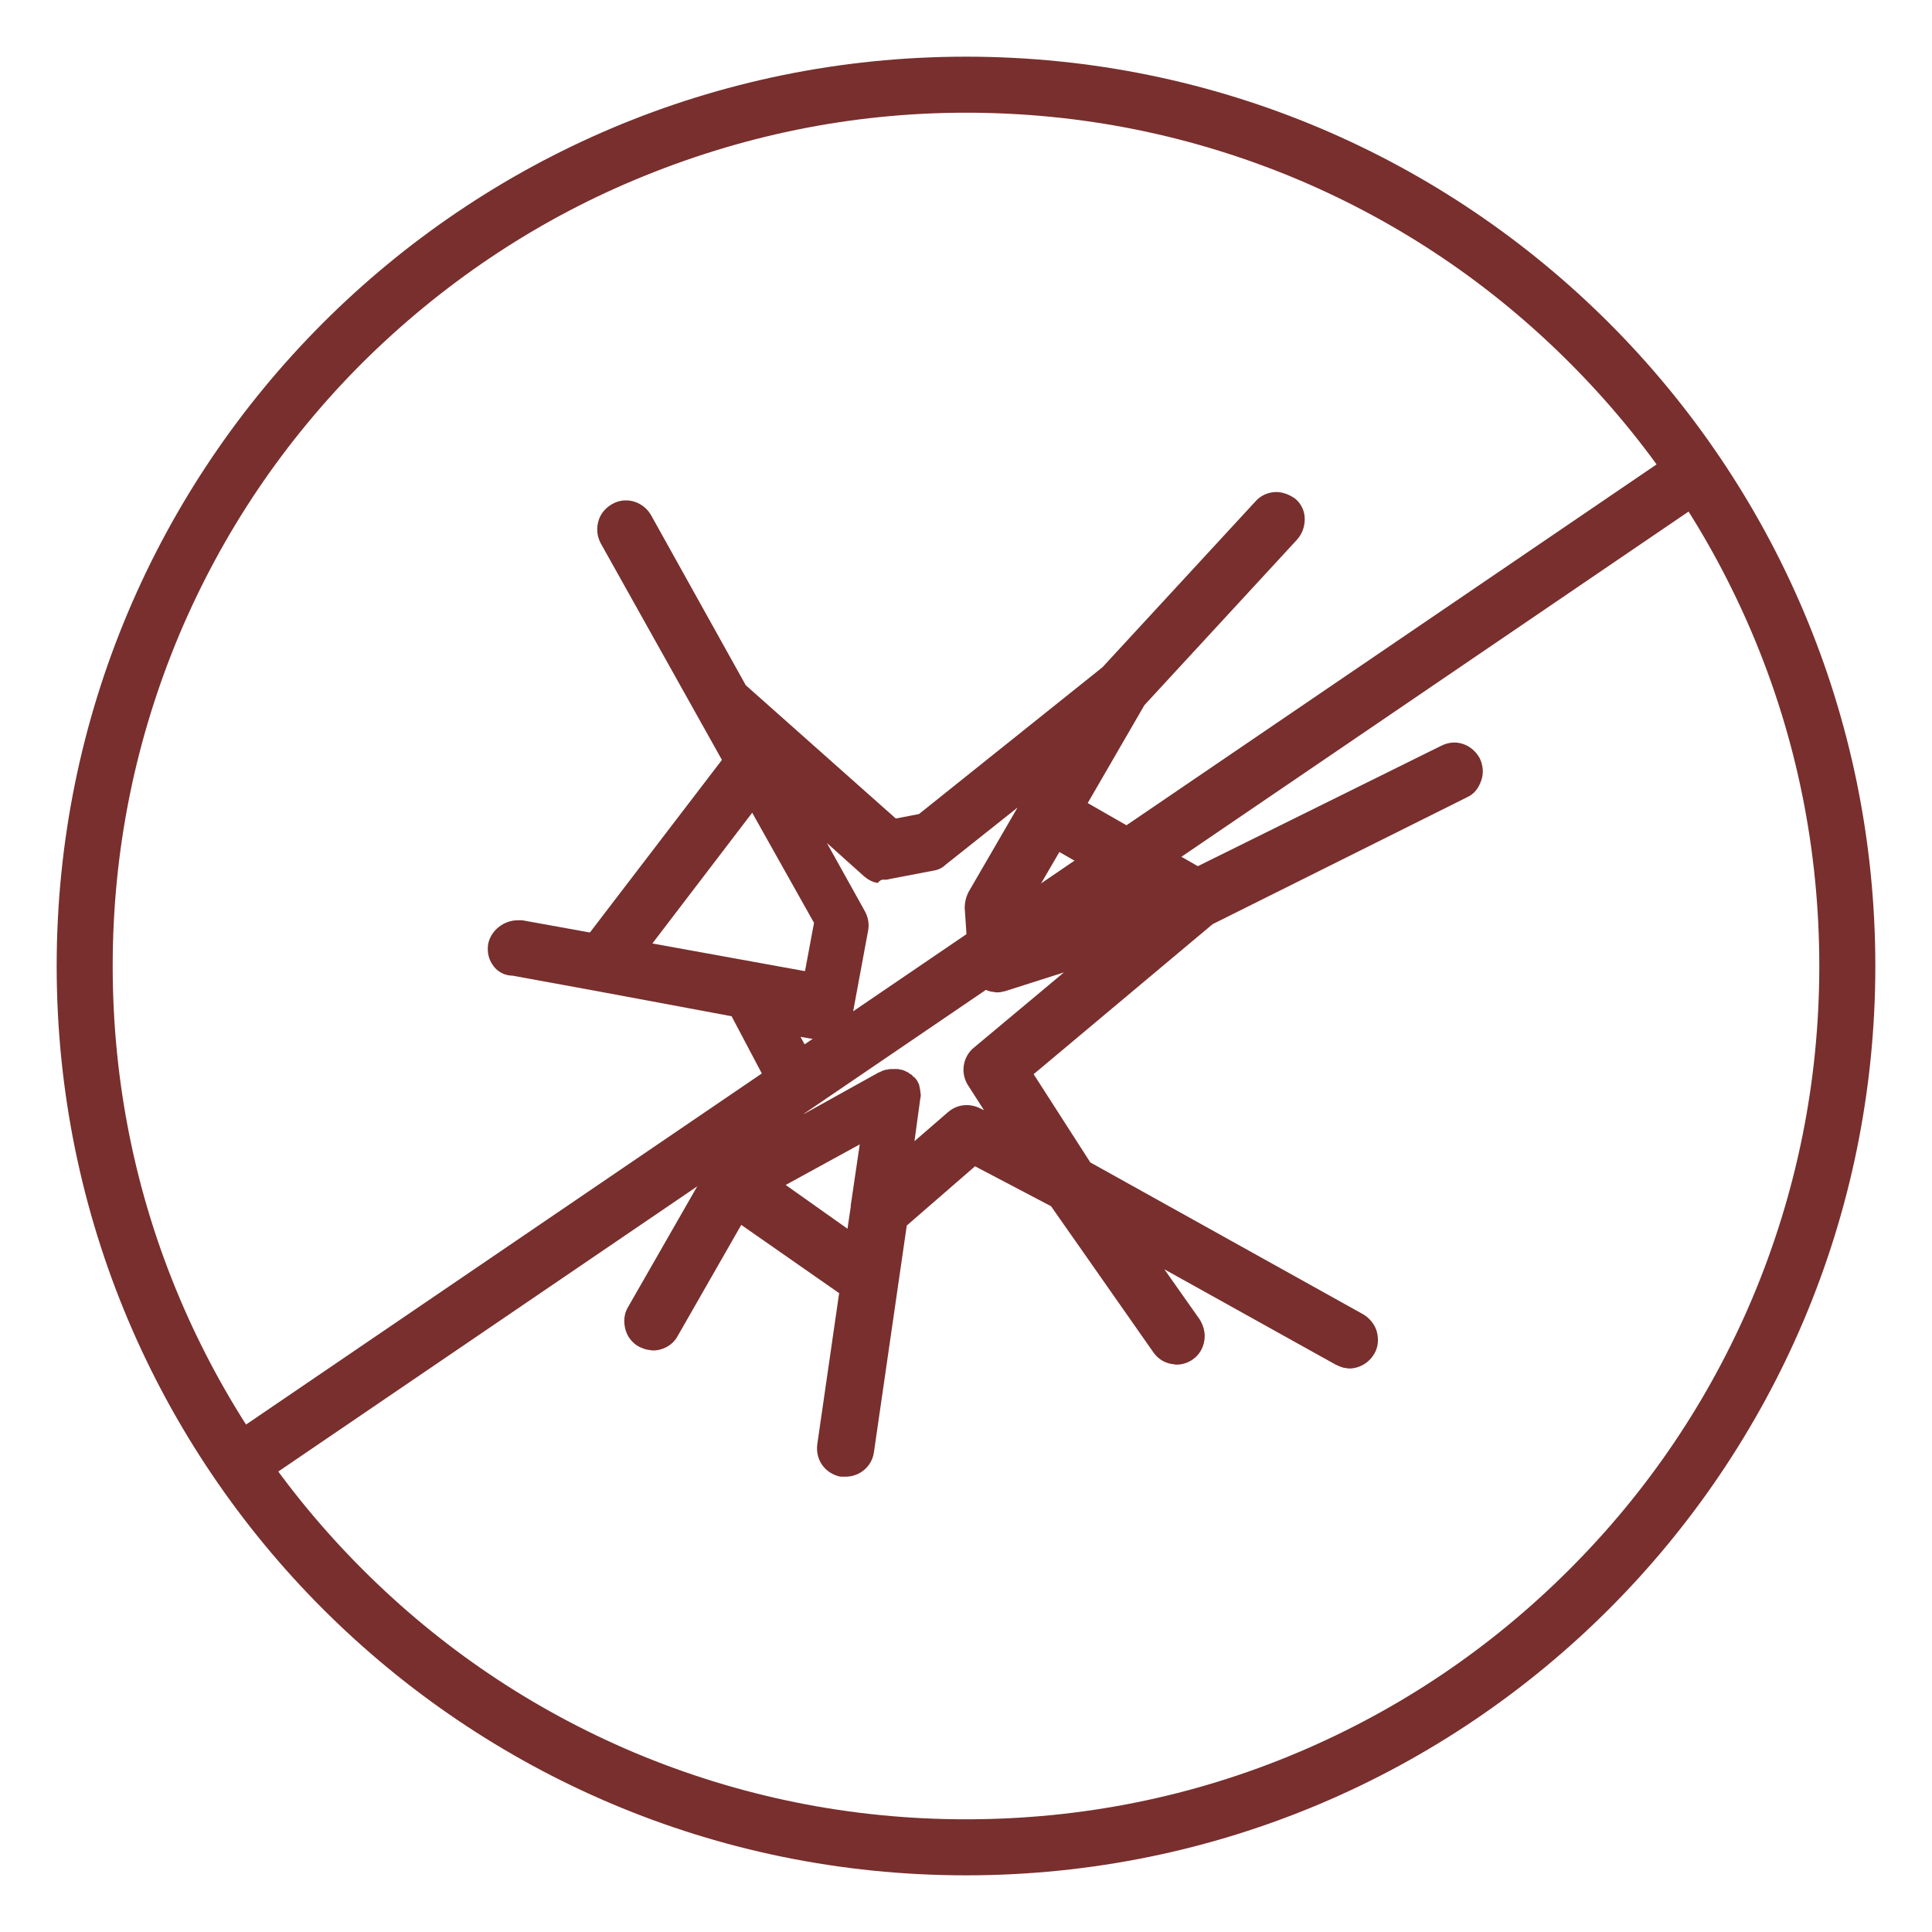
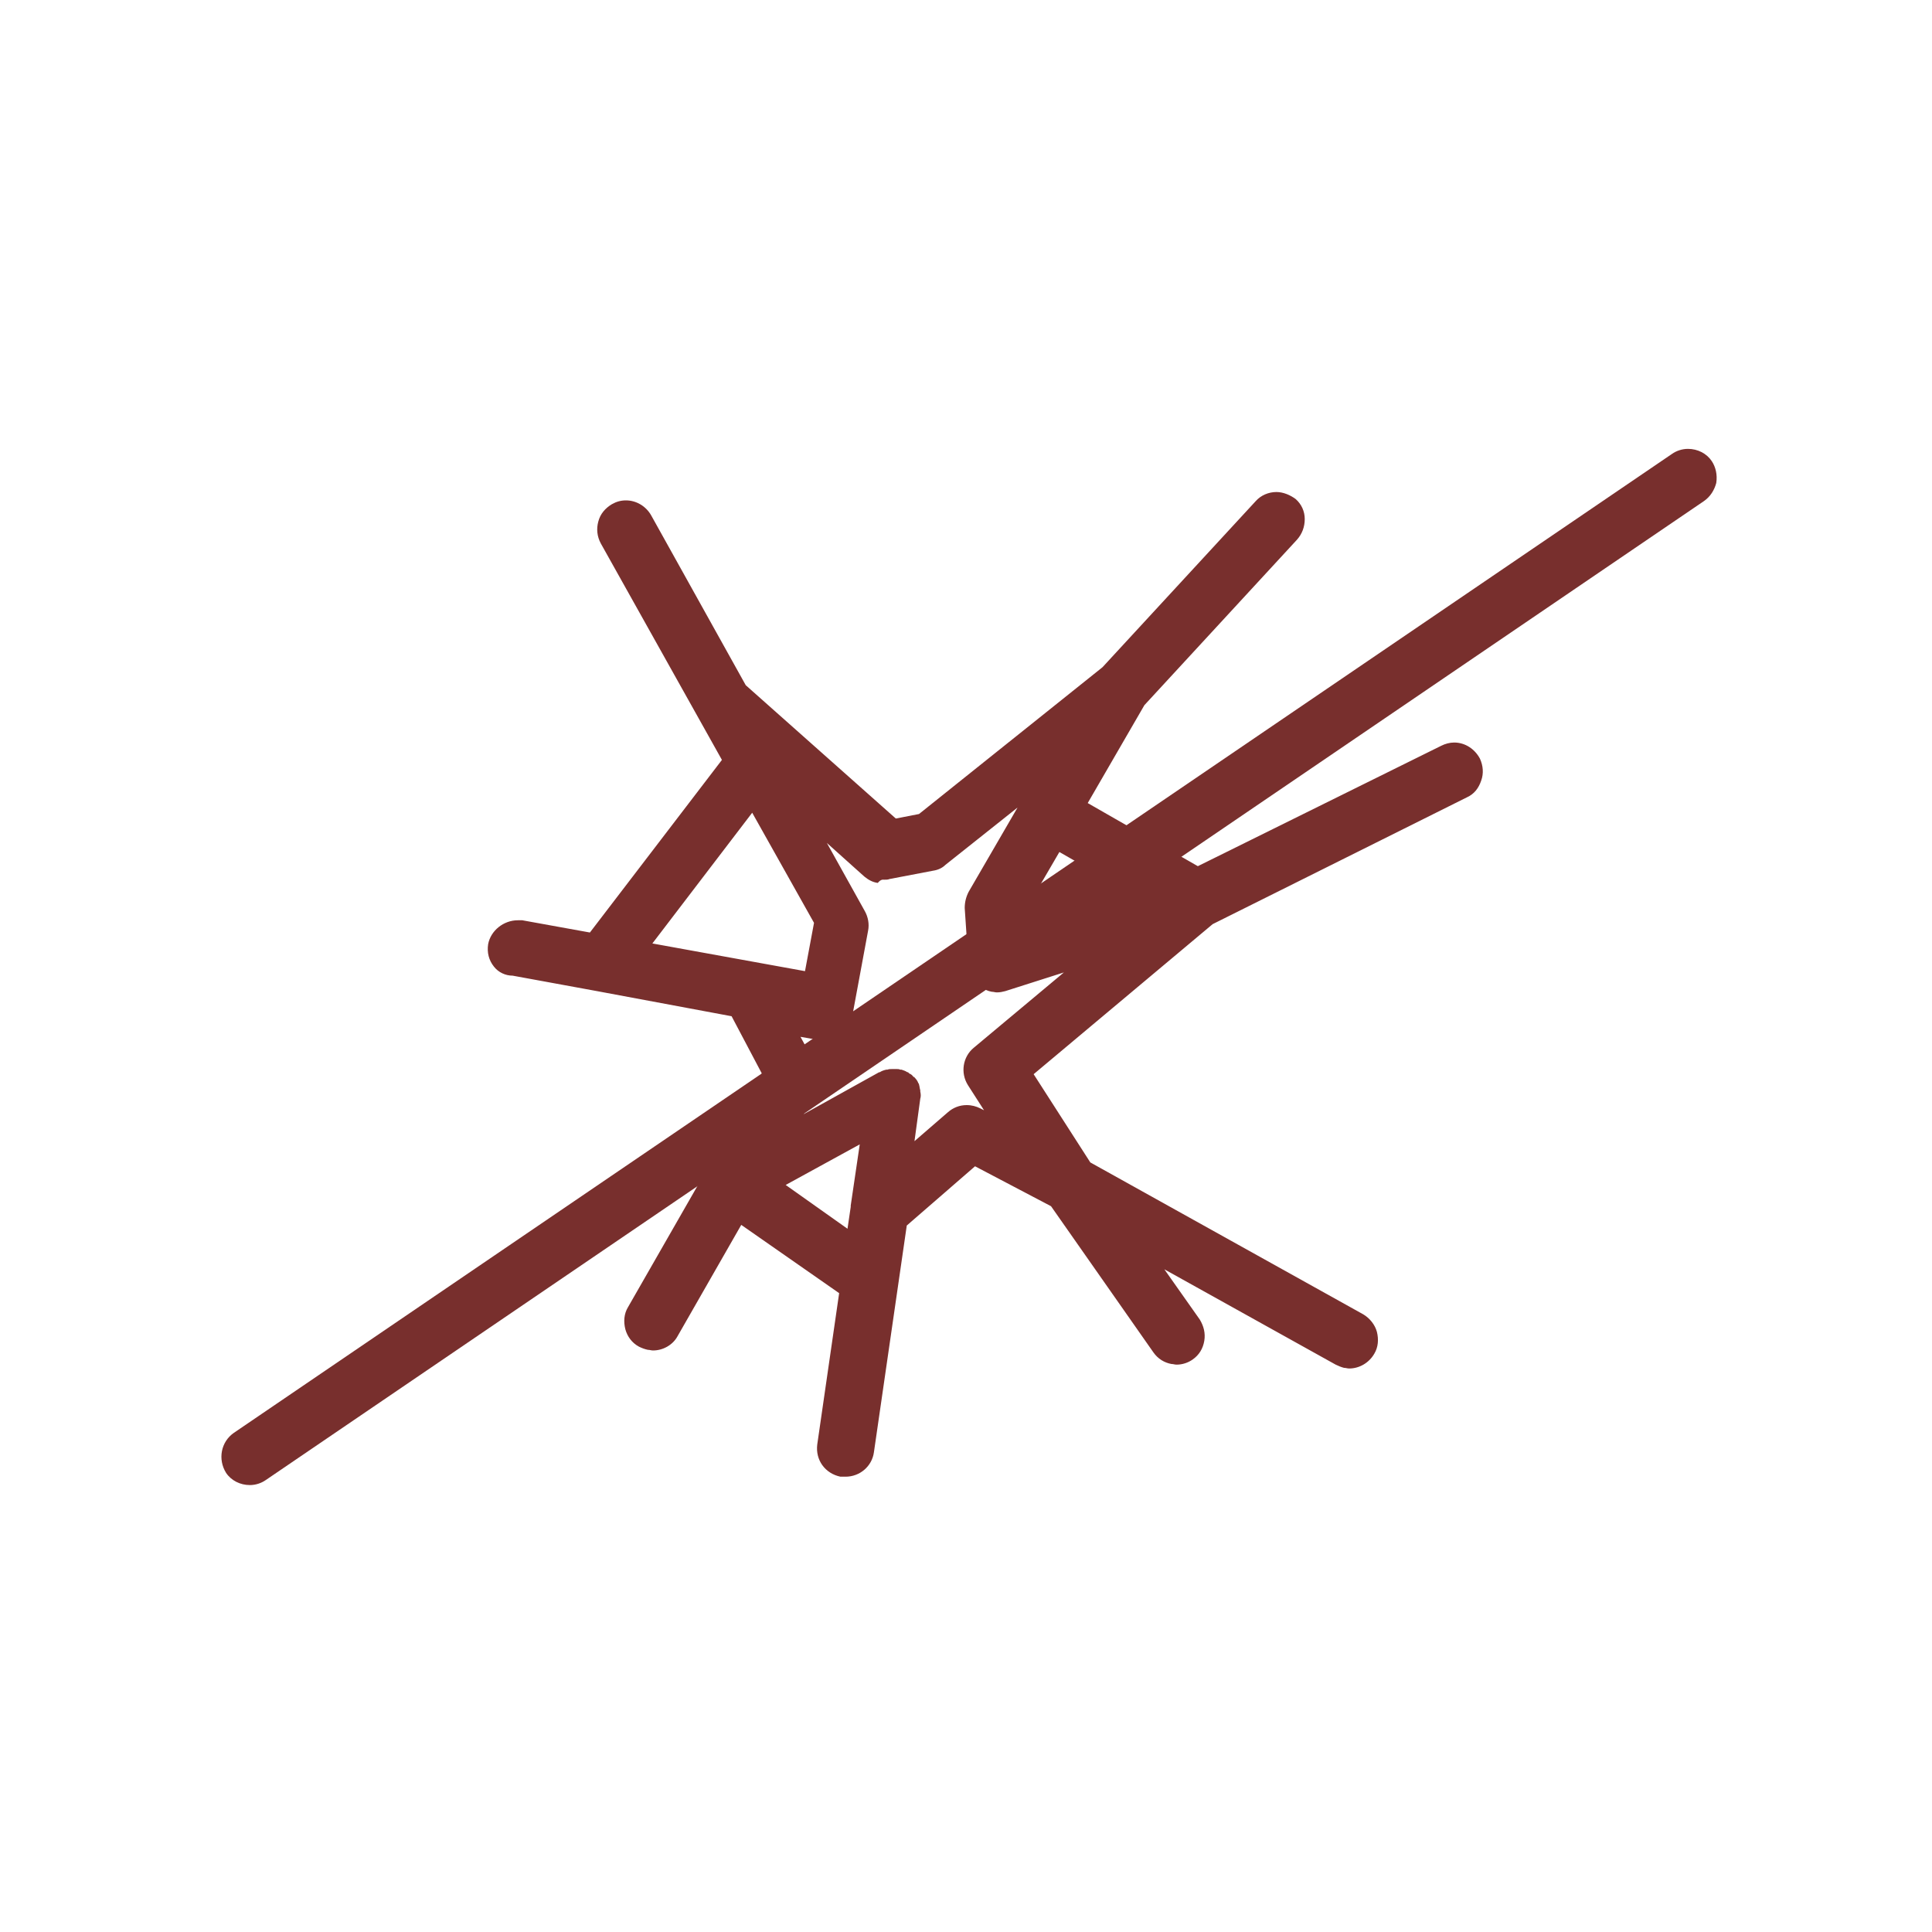
<svg xmlns="http://www.w3.org/2000/svg" id="Layer_1" x="0px" y="0px" viewBox="0 0 300 300" style="enable-background:new 0 0 300 300;" xml:space="preserve">
  <style type="text/css"> .st0{fill:#782F2D;} .st1{display:none;} .st2{display:inline;fill:#782F2D;} .st3{display:none;fill:#782F2D;} </style>
  <g>
-     <path class="st0" d="M150,17.5c17.9,0,35.2,3.5,51.6,10.4c15.8,6.7,29.9,16.2,42.1,28.4c12.2,12.2,21.7,26.3,28.4,42.1 c6.9,16.3,10.4,33.7,10.4,51.6s-3.5,35.2-10.4,51.6c-6.7,15.8-16.2,29.9-28.4,42.1c-12.2,12.2-26.3,21.7-42.1,28.4 c-16.3,6.9-33.7,10.4-51.6,10.4s-35.2-3.5-51.6-10.4c-15.8-6.7-29.9-16.2-42.1-28.4c-12.2-12.2-21.7-26.3-28.4-42.1 c-6.9-16.3-10.4-33.7-10.4-51.6s3.5-35.2,10.4-51.6c6.7-15.8,16.2-29.9,28.4-42.1C68.5,44.2,82.7,34.6,98.4,28 C114.8,21.1,132.1,17.5,150,17.5 M150,8.8C72,8.8,8.8,72,8.8,150S72,291.2,150,291.2S291.2,228,291.2,150S228,8.8,150,8.8L150,8.8z " />
    <path class="st0" d="M265.8,71.6c-0.8-1.2-2.2-1.9-3.7-1.9c-0.9,0-1.8,0.3-2.5,0.8l-223.3,152c-2,1.4-2.5,4.1-1.2,6.2 c0.8,1.2,2.2,1.9,3.7,1.9c0.9,0,1.8-0.3,2.5-0.8l223.3-152c1-0.7,1.6-1.7,1.9-2.8C266.7,73.7,266.4,72.5,265.8,71.6z" />
  </g>
  <g class="st1">
    <path class="st2" d="M210.2,120L210.2,120c0-0.1,0-0.1,0-0.2c0-0.1,0-0.1,0-0.2c0-0.1,0-0.1,0-0.2c0-0.1,0-0.1,0-0.2 c0-0.1,0-0.1-0.1-0.2c0,0,0-0.1-0.1-0.1c0-0.1-0.1-0.1-0.1-0.2c0-0.1,0-0.1-0.1-0.2c0-0.1-0.1-0.1-0.1-0.2l-0.1-0.2 c0-0.1-0.1-0.1-0.1-0.2c0,0-0.1-0.1-0.1-0.2c0,0-0.1-0.1-0.1-0.1l-24.7-27.9V79c0-2.2-1.8-4-4-4h-61.1c-2.2,0-4,1.8-4,4v10.8 l-24.6,27.9l-0.1,0.1c0,0-0.1,0.1-0.1,0.1c0,0-0.1,0.1-0.1,0.2c0,0-0.1,0.1-0.1,0.2c0,0-0.1,0.1-0.1,0.1c0,0.1-0.1,0.1-0.1,0.2 l-0.1,0.1c0,0.1-0.1,0.1-0.1,0.2c0,0,0,0.1-0.1,0.2c0,0.1,0,0.1-0.1,0.2c0,0.1,0,0.1,0,0.2c0,0.1,0,0.1,0,0.2c0,0.1,0,0.1,0,0.2 c0,0.1,0,0.1,0,0.2c0,0.1,0,0.3,0,0.4V221c0,2.2,1.8,4,4,4h112.3c2.2,0,4-1.8,4-4V120.3C210.2,120.2,210.2,120.1,210.2,120z M208.4,119.6L208.4,119.6L208.4,119.6L208.4,119.6z M150.9,206.3v10.6H97.9v-10.6H150.9z M150.9,143.1v55.1H97.9v-55.1H150.9z M150.9,124.4V135H97.9v-10.6H150.9z M162.5,139.1c0,2.2,1.8,4,4,4h35.6v55.1h-35.6c-2.2,0-4,1.8-4,4c0,2.2,1.8,4,4,4h35.6v10.6 H159v-92.6h43.1V135h-35.6C164.3,135,162.5,136.8,162.5,139.1z M163.9,116.3l16.6-18.9l16.6,18.9H163.9z M128.8,87.3h-5.3v-4.2 h53.1v4.2h-35.8c-2.2,0-4,1.8-4,4s1.8,4,4,4h30.9l-18.5,20.9h-50.4l18.5-20.9h7.5c2.2,0,4-1.8,4-4S131,87.3,128.8,87.3z M208,118.9 L208,118.9L208,118.9L208,118.9z" />
    <path class="st2" d="M124.4,193.8c10.1,0,18.4-8.2,18.4-18.4c0-4-1.3-7.8-3.6-11l-11.5-15.4c-0.8-1-2-1.6-3.2-1.6 c-1.3,0-2.5,0.6-3.2,1.6l-11.5,15.4c-2.4,3.2-3.6,7-3.6,11C106,185.6,114.3,193.8,124.4,193.8z M114.1,175.5c0-2.2,0.7-4.3,2-6.1 l8.3-11l8.2,11c1.3,1.8,2,3.9,2,6.1c0,5.7-4.6,10.3-10.3,10.3C118.7,185.7,114.1,181.1,114.1,175.5z" />
  </g>
  <g class="st1">
-     <ellipse transform="matrix(0.707 -0.707 0.707 0.707 -58.59 164.182)" class="st2" cx="168.9" cy="152.8" rx="4.6" ry="4.6" />
-     <ellipse transform="matrix(0.987 -0.16 0.16 0.987 -17.987 26.417)" class="st2" cx="154.9" cy="124.8" rx="4.6" ry="4.6" />
    <circle class="st2" cx="112.8" cy="216" r="4.6" />
    <path class="st2" d="M220.5,202.7l-44.9-79.8V81.4c4.2-1.8,7-6,7-10.7c0-6.4-5.2-11.6-11.6-11.6H129c-6.4,0-11.6,5.2-11.6,11.6 c0,4.6,2.8,8.8,7,10.7v41.4l-44.9,79.8c-4.5,8-4.4,17.6,0.2,25.5c4.6,8,12.9,12.7,22.1,12.7h96.4c9.2,0,17.5-4.7,22.1-12.7 C225,220.2,225.1,210.7,220.5,202.7z M171,73.2h-7c-2.5,0-4.6,2.1-4.6,4.6c0,2.5,2.1,4.6,4.6,4.6h2.4V124c0,0.8,0.2,1.6,0.6,2.3 l19.7,35c-1.2-0.1-2.3-0.1-3.5-0.1c-11.1,0-21.8,2.6-31.8,7.9c-8.8,4.5-18.1,6.8-27.6,6.8c-5.8,0-11.6-0.9-17.2-2.6l26.5-47 c0.4-0.7,0.6-1.5,0.6-2.3V82.4h2.4c2.5,0,4.6-2.1,4.6-4.6c0-2.5-2.1-4.6-4.6-4.6h-7c-1.3,0-2.4-1.1-2.4-2.4c0-1.3,1.1-2.4,2.4-2.4 H171c1.3,0,2.4,1.1,2.4,2.4C173.5,72.1,172.4,73.2,171,73.2z M87.5,207.2l14.4-25.6c7.1,2.4,14.4,3.6,21.7,3.6c1.1,0,2.3,0,3.4-0.1 c9.9-0.5,19.5-3.1,28.5-7.8c8.7-4.5,18-6.8,27.6-6.8c3,0,6,0.2,9,0.7l20.3,36.1c2.9,5.1,2.8,11.3-0.1,16.4c-3,5.1-8.3,8.1-14.2,8.1 h-96.4c-5.9,0-11.2-3-14.2-8.1C84.6,218.4,84.6,212.3,87.5,207.2z" />
    <path class="st2" d="M140.8,143.2c-6.4,0-11.6,5.2-11.6,11.6s5.2,11.6,11.6,11.6s11.6-5.2,11.6-11.6S147.2,143.2,140.8,143.2z M143.2,154.8c0,1.3-1.1,2.4-2.4,2.4c-1.3,0-2.4-1.1-2.4-2.4c0-1.3,1.1-2.4,2.4-2.4C142.2,152.4,143.2,153.5,143.2,154.8z" />
    <path class="st2" d="M126.8,220.6h70.1c2.5,0,4.6-2.1,4.6-4.6s-2.1-4.6-4.6-4.6h-70.1c-2.5,0-4.6,2.1-4.6,4.6 S124.3,220.6,126.8,220.6z" />
  </g>
  <path class="st3" d="M202.3,118.4l-7.9,2.7l-16.3-43.7l-51.5-6l-32.2,43.1l5.5,14.6l-35.1,23v52.2l52,24.1l36-29.3l28.6,23.5 l46.7-21.5l13.2-49.3L202.3,118.4z M192.4,170.2l-30.9-29.1l39-13.3l28.7,24.6L192.4,170.2z M186.2,212.1l9.1-34.1l34.9-16.8 l-9.1,34L186.2,212.1z M186.9,176.5l-8.8,32.8l-21.7-17.8v-43.7L186.9,176.5z M144.8,148.8L113.9,175l-37.5-20.5l34.2-22.4 L144.8,148.8z M106.6,124.8l-1.4-3.7l42.5,6.8l3.1,8.2l-1.5,5.7L110,122.5L106.6,124.8z M168.4,84.7l-19.8,34.9l-42.5-6.8l24.3-32.5 L168.4,84.7z M174.4,91.3l12.2,32.5l-27.7,9.4l-3.3-8.8L174.4,91.3z M110.2,182.4v33.9l-37.6-17.5v-37L110.2,182.4z M148.1,157v35.2 l-29.4,24.9v-35.2L148.1,157z" />
  <title>Watch icons</title>
  <g class="st1">
    <path class="st2" d="M117,139.5c0.3,0,0.7,0,1,0c0.3,0,0.7,0,1,0h0.2c2.2,0,4.2-0.3,5.9-0.9c5.8-2,10.2-6.4,12.1-12.1 c1.9-5.7,1-11.8-2.3-16.7c-0.7-1-7.5-12.9-12.1-21c-0.8-1.3-2.2-2.2-3.7-2.2c-1.5,0-2.9,0.8-3.7,2.2c-5.4,9.5-11.6,20.2-12.2,21.3 c-2.5,3.7-3.7,8.3-3.2,12.7C101.2,131.6,108.1,138.5,117,139.5z M110.1,114.8c0.8-1.1,4.5-7.6,9-15.3c3.5,6,8,14.1,8.6,15.1 c1,1.4,1.6,3.1,1.8,4.8c0.7,5.8-3.5,11-9.3,11.7c-5.8,0.6-11-3.5-11.7-9.3C108.2,119.3,108.8,116.8,110.1,114.8z" />
-     <path class="st2" d="M161.9,104.1c0.3,0,0.7,0,1,0c0.3,0,0.7,0,1,0c0,0,0.1,0,0.1,0c4.7,0,9.2-1.7,12.7-4.9c7.1-6.3,8.4-17,3-24.9 c-0.8-1.1-9.1-15.4-12.2-20.8c-0.8-1.3-2.2-2.2-3.7-2.2c-1.5,0-2.9,0.8-3.7,2.2c-5.4,9.5-11.6,20.2-12.2,21.3 c-2.4,3.7-3.5,8.2-3,12.6C146,96.2,153,103.1,161.9,104.1z M154.9,79.8c0.8-1.1,4.5-7.6,9-15.3c2.9,5.1,7.9,13.9,8.5,15l0.1,0.1 c1,1.4,1.6,3.1,1.8,4.8c0.3,2.8-0.5,5.6-2.2,7.8c-1.8,2.2-4.3,3.6-7.1,3.9c-5.8,0.7-11-3.5-11.7-9.3 C153,84.3,153.6,81.8,154.9,79.8z" />
+     <path class="st2" d="M161.9,104.1c0.3,0,0.7,0,1,0c0.3,0,0.7,0,1,0c0,0,0.1,0,0.1,0c4.7,0,9.2-1.7,12.7-4.9c-0.8-1.1-9.1-15.4-12.2-20.8c-0.8-1.3-2.2-2.2-3.7-2.2c-1.5,0-2.9,0.8-3.7,2.2c-5.4,9.5-11.6,20.2-12.2,21.3 c-2.4,3.7-3.5,8.2-3,12.6C146,96.2,153,103.1,161.9,104.1z M154.9,79.8c0.8-1.1,4.5-7.6,9-15.3c2.9,5.1,7.9,13.9,8.5,15l0.1,0.1 c1,1.4,1.6,3.1,1.8,4.8c0.3,2.8-0.5,5.6-2.2,7.8c-1.8,2.2-4.3,3.6-7.1,3.9c-5.8,0.7-11-3.5-11.7-9.3 C153,84.3,153.6,81.8,154.9,79.8z" />
    <path class="st2" d="M170.4,128.3l-1.9-3.4c-0.8-1.3-2.2-2.2-3.7-2.2c-1.5,0-2.9,0.8-3.7,2.2c-5.4,9.5-11.6,20.2-12.2,21.3 c-2.1,3.2-3.2,6.8-3.1,10.6c0,5.1,2,9.8,5.7,13.4c3.6,3.5,8.3,5.5,13.4,5.5c0,0,0.1,0,0.1,0c4.7,0,9.2-1.7,12.7-4.9 c7.1-6.3,8.4-17,3-24.9C179.9,145,174.4,135.4,170.4,128.3z M173,163.3c-1.8,2.2-4.3,3.6-7.1,3.9c-2.8,0.3-5.6-0.5-7.8-2.2 c-2.2-1.8-3.6-4.3-3.9-7.1c-0.3-2.4,0.3-4.9,1.6-6.9c0.8-1.1,4.5-7.5,8.9-15.3c3.5,6.1,8,14,8.6,15.1c1,1.4,1.6,3.1,1.8,4.8 C175.5,158.3,174.7,161.1,173,163.3z" />
    <path class="st2" d="M226.1,184.6c-1.8-2-4.2-3.2-6.9-3.4c-4.9-0.3-9.4,3.2-10.3,8c-0.1,0.5-1.3,4.8-2.4,8.9 c-0.1,0.4-0.2,0.9-0.2,1.3c0.1,2.3,2,4.1,4.2,4.1c0.1,0,0.1,0,0.2,0h0c0.3,0,0.7-0.1,1-0.2l9-2.5c4.3-0.9,7.5-4.7,7.8-9.1 C228.7,189.2,227.9,186.6,226.1,184.6z M220,192.1c-0.2,0.3-0.5,0.5-0.9,0.5l-2.3,0.6c0.4-1.3,0.5-2,0.6-2.4 c0.2-0.6,0.7-1.1,1.4-1.1c0,0,0,0,0,0l0.2,0c0.3,0,0.5,0.1,0.7,0.3c0.3,0.2,0.5,0.6,0.5,1C220.3,191.4,220.2,191.8,220,192.1z" />
    <path class="st2" d="M82.4,182.5c0.7,0.2,6.3,2.1,11.2,3.8c0.4,0.1,0.9,0.2,1.4,0.2l0-1l0,1c0,0,0.1,0,0.1,0c0.3,0,0.6,0,0.9-0.1 c1.1-0.2,2.1-0.9,2.7-1.8s0.8-2.1,0.6-3.2c-0.4-2-0.9-4.1-1.3-5.9c-0.6-2.6-1.1-5.2-1.2-5.7l0-0.2c-0.8-5.1-4.9-9.1-10.1-9.7 c-3.1-0.4-6.1,0.5-8.5,2.4c-2.4,1.9-4,4.7-4.3,7.7C73.3,175.7,76.9,181.1,82.4,182.5z M83.5,168.7c0.5-0.4,1.1-0.5,1.7-0.5 c0,0,0,0,0,0h0c0.8,0,1.6,0.3,2.2,0.9c0.5,0.5,0.9,1.1,1,1.9c0.1,0.4,0.5,2.4,1,4.8c-0.6-0.2-1.1-0.4-1.6-0.6c-2.1-0.7-2.9-1-3.4-1 c-0.6-0.2-1.1-0.5-1.5-0.9c-0.1-0.1-0.1-0.2-0.2-0.3C81.8,171.6,82.2,169.6,83.5,168.7z" />
    <path class="st2" d="M203.7,239.5H94.8l-3.8-7.7c-0.9-1.9-3-2.8-5.1-2.3c-2,0.5-3.2,2.2-3.1,4.2c0,0.6,0.2,1.2,0.5,1.8l5.2,10.5 c0.7,1.5,2.2,2.4,3.8,2.4h111.3c1.9,0,3.7-1.2,4.2-3v0c0.5-1.5,0.2-3-0.7-4.3C206.2,240.1,205,239.5,203.7,239.5z" />
    <path class="st2" d="M216.8,215.5c-2-0.7-4.1-0.6-5.9,0.2c-1.3,0.6-2.8,0.9-4.3,0.9c-5.7,0-10.3-4.7-10.2-10.3v-12 c0-2.7-1.2-5.3-3.2-7c-3.9-3.4-9.8-3-13.2,0.9l-2.6,3c-1.3,1.6-1.2,4,0.4,5.5c0.8,0.7,1.8,1.1,2.9,1.1c1.1,0,2.1-0.5,2.8-1.3l2.6-3 c0.4-0.4,1-0.6,1.5-0.4c0.5,0.2,0.8,0.8,0.8,1.4v12.1c0,2.7,0.6,5.4,1.7,7.8c3.9,8.5,13.5,12.6,22.2,10l-5,7.1 c-0.5,0.7-0.8,1.6-0.8,2.4c0,1.1,0.4,2.2,1.2,3c0.8,0.8,1.9,1.2,3,1.3h0c1.4,0,2.7-0.7,3.5-1.8l6.3-9c1.6-2.3,1.9-5.2,0.7-7.8 C220.3,217.7,218.7,216.2,216.8,215.5z" />
    <path class="st2" d="M85.2,221.4l-3.3-6.1c-0.1-0.3-0.1-0.6,0-0.8c0.2-0.3,0.7-0.4,1.1-0.2l9,6c2.1,1.4,4.5,2.4,7,2.8 c10.2,1.9,20-4.9,21.9-15.1l4.3-23.5c0.1-0.8,0.6-1.5,1.3-1.8c1.1-0.5,2.5,0,3,1.2l10.8,21.6c1.1,2.2,2.6,4.1,4.4,5.7 c7.8,6.8,19.7,6,26.5-1.8l4.6-5.3c0.1-0.1,0.1-0.1,0.2-0.2c1.5-1.8,1.2-4.5-0.6-6c-0.9-0.7-2-1.1-3.1-0.9c-1.1,0.1-2.1,0.7-2.8,1.5 l-4.6,5.3c-0.9,1-2,1.9-3.3,2.5c-2.5,1.2-5.2,1.4-7.8,0.5c-2.6-0.9-4.7-2.8-5.9-5.2l-10.8-21.6c-1.5-3.2-4.5-5.4-8-6 c-5.8-0.9-11.4,3-12.3,8.9l-4.3,23.4c-0.3,1.4-0.8,2.7-1.5,3.8c-1.5,2.3-3.8,3.9-6.5,4.4c-2.7,0.5-5.4,0-7.7-1.5l-9-6 c-3-2.1-6.9-2.3-10.1-0.4c-4.4,2.6-5.9,8.3-3.3,12.6l3.3,6c0.7,1.4,2.2,2.2,3.7,2.3h0c0,0,0,0,0,0c0.7,0,1.4-0.2,2-0.5 C85.4,226,86.3,223.5,85.2,221.4z" />
  </g>
  <g class="st1">
    <path class="st2" d="M183.4,201.8L183.4,201.8c-1.8-1.5-3.9-2.4-6.2-2.5c0.8-1,1.9-2.2,3.3-3.1c0.6-0.4,1-0.9,1.1-1.6 c0.1-0.7,0-1.3-0.3-1.9c-0.5-0.7-1.3-1.2-2.1-1.2c-0.1,0-0.3,0-0.4,0c-0.1-0.7-0.2-1.4-0.5-2c-1.6-4.1-6.7-5.4-7.2-5.6 c-0.2,0-0.4-0.1-0.6-0.1c-0.8,0-1.6,0.4-2.1,1.2c-0.3,0.5-3.1,5-1.5,9c0.1,0.1,0.1,0.3,0.2,0.4c-0.4-0.1-0.8-0.2-1.3-0.2 c-0.5-0.1-0.9-0.1-1.4-0.1c-2.9,0-5.6,1.1-7.8,3.3c-2.5,2.4-4.1,6-4.6,10.3c-0.5,4.3,0.1,8.5,1.8,11.8c1.9,3.7,4.8,5.9,8.1,6.3 c0.2,0,0.4,0,0.6,0c0.1,0.1,0.3,0.3,0.4,0.4c1.7,1.4,3.9,2.2,6.3,2.2c4.7,0,10-2.8,13.8-7.3c2.8-3.3,4.3-6.9,4.4-10.4 C187.5,207.1,186.1,204,183.4,201.8z M179.2,217.8c-2.1,2.5-4.7,4.3-7.2,5.1c-0.9,0.3-1.8,0.4-2.6,0.4c-1.2,0-2.3-0.3-3.1-1 c-0.2-0.2-0.4-0.4-0.6-0.6c-0.5-0.6-1.2-1-2-1l-0.2,0c-0.1,0-0.3,0-0.4,0c-0.2,0-0.3,0-0.5,0c-1.7-0.2-3.2-1.5-4.3-3.6 c-1.2-2.5-1.7-5.6-1.3-9c0.4-3.2,1.5-5.7,3.1-7.3c1.2-1.2,2.7-1.8,4.3-1.8c0.2,0,0.5,0,0.7,0c2.3,0.3,4.2,1.8,5.1,4.3 c0.2,0.6,0.7,1.1,1.3,1.4c0.3,0.1,0.7,0.2,1,0.2c0.3,0,0.6-0.1,0.9-0.2c0.9-0.4,1.9-0.6,2.8-0.6c1.4,0,2.8,0.5,3.9,1.4 c1.4,1.2,2.2,2.9,2.2,4.9C182.3,212.9,181.2,215.4,179.2,217.8z M173.5,193.9c-0.9-0.5-1.6-1.1-1.9-1.8c-0.2-0.6-0.2-1.6,0.2-2.6 c1,0.5,1.7,1.2,1.9,1.8C173.9,192.1,173.8,193.1,173.5,193.9z" />
    <path class="st2" d="M141.5,126.2c-0.6-2.1-2-3.8-3.9-4.7c-0.3-0.2-0.7-0.3-1.1-0.4c1-2.7,1.1-5.9,1.2-8.8c0-0.8,0-1.6,0.1-2.3 c0.1-1-0.5-1.9-1.3-2.4c-0.4-0.2-0.8-0.3-1.2-0.3c-0.6,0-1.1,0.2-1.6,0.5c-0.1,0.1-1.8,1.4-3.9,3.9c-1.8-2-3.8-3.3-6-4 c-0.2-0.1-0.5-0.1-0.8-0.1c-0.9,0-1.8,0.5-2.2,1.3c-1.1,2-1.6,4.4-1.5,7c-1.1-0.1-2-0.1-2.8-0.1c-1.7,0-2.6,0.1-2.8,0.1 c-1,0.1-1.8,0.8-2.1,1.8c-0.3,0.9,0,2,0.7,2.6c0.5,0.5,1,0.9,1.6,1.5c2.1,2,4.5,4.2,7.2,5.5c-0.2,0.4-0.4,0.8-0.5,1.2 c-0.7,2-0.5,4.2,0.5,6.1l16.3,28.9c0.9,1.7,2.6,2.9,4.4,3.4c0.5,0.1,1.1,0.2,1.6,0.2c0.9,0,1.8-0.2,2.6-0.5c3.3-1.3,5-4.9,4.1-8.3 L141.5,126.2z M144.2,161.9c-0.2,0.1-0.5,0.1-0.7,0.1c-0.7,0-1.3-0.4-1.7-1l-2.6-4.6l4.8-2l1.4,5.1 C145.6,160.5,145.1,161.5,144.2,161.9z M134.3,147.7l7-2.9l1.3,4.8l-5.9,2.4L134.3,147.7z M124.7,118.3c-0.3-1.3-0.5-2.9-0.2-4.6 c1.4,1,2.4,2.4,3.2,3.5c0.4,0.7,1.2,1.1,2,1.2c0,0,0.1,0,0.1,0c0.8,0,1.5-0.4,2-1c0.2-0.3,0.5-0.6,0.7-0.9 c-0.3,2.3-0.9,4.3-2.5,5.3c-0.1,0-1.7,1.1-3.6,1.5c-0.2,0-0.5,0.1-0.7,0.1c-1.6,0-3.3-0.9-4.8-2.2c0.4,0,0.8,0.1,1.2,0.1 c0.1,0,0.2,0,0.3,0c0.7,0,1.4-0.3,1.9-0.8C124.6,119.9,124.8,119,124.7,118.3z M125.3,130.1c0.2-0.7,0.7-1.2,1.4-1.4l6.7-2.7 c0.3-0.1,0.6-0.2,0.9-0.2c0.2,0,0.4,0,0.6,0.1c0.2,0,0.3,0.1,0.5,0.2l0,0c0.6,0.3,1.1,0.9,1.3,1.5l0.7,2.7l-10.5,4.3l-1.4-2.5 C125.2,131.5,125.1,130.8,125.3,130.1z M138.7,135.2l1.3,4.8l-8.2,3.4l-2.4-4.3L138.7,135.2z" />
    <path class="st2" d="M140,178.2c-1-0.7-1.7-1.6-1.9-2.6c-0.2-0.7-0.4-1.3-0.7-2c-1.9-4.2-6.2-6.8-10.7-6.8c-0.2,0-0.4,0-0.5,0 c0.1-0.8,0.4-1.7,1-2.5c0.4-0.5,0.6-1.2,0.4-1.9c-0.1-0.7-0.5-1.2-1-1.6c-0.4-0.3-0.9-0.5-1.5-0.5c-0.1,0-0.3,0-0.4,0 c-0.7,0.1-1.2,0.5-1.6,1c-0.7,1-1.2,2-1.6,3.1c-0.8-0.6-1.6-1-2.5-1.2c-0.6-0.2-1.3-0.2-1.9-0.2c-3.2,0-5.9,2-6.3,2.2 c-1,0.7-1.3,2-0.8,3.1c0.2,0.5,2.1,4.3,5.7,5.5c-1.1,2.6-1.3,5.5-0.4,8.2c0.1,0.3,0.2,0.5,0.3,0.7c0.3,0.8,0.3,1.7,0,2.4 c-1.6,4-1.6,8.4,0,12.4c2.5,6,8.5,10,15,10c1.3,0,2.5-0.2,3.8-0.4c4.4-1.1,8.1-3.8,10.3-7.8c2.2-3.9,2.7-8.5,1.4-12.8 C145.1,183.2,143,180.3,140,178.2z M117.8,168.2L117.8,168.2c0.5,0.1,1,0.5,1.4,0.8c-0.4,0.1-0.8,0.2-1.1,0.2c-0.2,0-0.4,0-0.5-0.1 c-0.5-0.1-0.9-0.4-1.4-0.9c0.4-0.1,0.7-0.2,1.1-0.2C117.5,168.1,117.7,168.1,117.8,168.2z M120.4,181.1c-0.1-0.1-0.1-0.3-0.1-0.4 c-1-3.2,0.4-6.5,3.5-8.1c1-0.5,1.8-0.6,2-0.6l0.1,0c0.3,0,0.6-0.1,0.9-0.1c2.6,0,5.1,1.5,6.2,3.9c0.2,0.4,0.3,0.7,0.4,1.1 c0.6,2.1,1.9,4.1,3.9,5.4c2,1.4,3.5,3.4,4.2,5.8c0.9,3,0.6,6.1-1,8.8c-1.5,2.7-4.1,4.6-7.1,5.4c-0.9,0.2-1.7,0.3-2.6,0.3 c-4.4,0-8.6-2.7-10.4-6.9c-1.1-2.8-1.2-5.8,0-8.6C121.1,185.3,121.2,183.1,120.4,181.1z" />
    <path class="st2" d="M187,147.5c-0.9-0.7-1.8-1.3-2.7-1.7c-0.4-1.1-1.1-2.1-2-2.9c0.5-1.5,0.8-3.7-0.3-6c-0.4-0.8-1.2-1.3-2-1.3 c-0.3,0-0.6,0.1-0.9,0.2c-0.5,0.2-0.9,0.7-1.1,1.2c-0.2,0.6-0.2,1.2,0.1,1.7c0.3,0.6,0.3,1.3,0.3,1.9c-0.6-0.2-1.2-0.2-1.8-0.2 c-0.3,0-0.6,0-0.9,0.1c-0.8-0.7-1.6-1.2-2.7-1.6c-1.1-0.5-2.3-0.7-3.4-0.7c-1.7,0-3.3,0.6-4.8,1.7c-2.1,1.6-3.9,4.5-5.6,8.8 c-1.9,4.8-2.8,9-2.5,12.3c0.3,4.6,2.7,6.4,4.6,7.2c0.2,0.1,0.4,0.2,0.6,0.2c0.5,0.6,1,1.1,1.7,1.5c0.7,0.4,1.4,0.7,2.1,0.8 c0.2,0.2,0.3,0.4,0.5,0.5c1.3,1.1,2.8,1.7,4.5,1.7c4,0,8.8-3,13.8-8.7c1.8-2.1,4.1-4.9,5-7.9C190.6,152.8,189.8,149.9,187,147.5z M165.3,149.6c-1.9,3.2-3.4,6.2-4.2,8.9c0.2-2.3,1-5.1,2.2-8.2c1.4-3.5,2.8-5.8,4.2-6.9c0.7-0.5,1.3-0.8,2.1-0.8 c0.4,0,0.7,0.1,1.1,0.2C169,144.2,167.2,146.5,165.3,149.6z M164.9,161.6c0.5-2.7,1.9-6,4.2-9.7c2.1-3.4,4-5.6,5.6-6.6 c0.6-0.4,1.2-0.5,1.8-0.5c0.6,0,1.3,0.2,2.1,0.7c1.4,0.8,1.9,1.8,1.9,3.3c-0.1,1.9-1.2,4.6-3.3,8c-2.3,3.7-4.6,6.5-6.8,8.2 c-1.3,1-2.4,1.4-3.3,1.4c-0.4,0-0.8-0.1-1.2-0.3C164.8,165.4,164.5,163.9,164.9,161.6z M180.9,159.1c1.9-3.1,3.1-5.7,3.6-8 c0.9,0.9,1.2,1.7,1.1,2.7c-0.2,1.8-1.6,4.3-4.3,7.4c-2.3,2.7-4.7,4.7-6.7,5.9C176.7,165.2,178.8,162.4,180.9,159.1z" />
  </g>
  <g class="st1">
    <title>Bottles</title>
-     <path class="st2" d="M201.3,95c1.7,0,3.1-1.4,3.1-3.1v-14c0-2.7-2.2-4.9-4.9-4.9H99.5c-2.7,0-4.9,2.2-4.9,4.9v14 c0,1.7,1.3,3.1,2.9,3.1l0,0h4.4l0.1,8.4c0.1,1.5-0.5,2.9-1.5,3.9c-3.8,3.5-5.9,8.5-5.9,13.8v104.4c0,10.2,7.8,18.4,17.4,18.5h75.3 c9.5,0,17.1-8.3,17.1-18.4V121.1c0-5.3-2.1-10.3-5.8-13.8c-1-1-1.6-2.4-1.5-3.9l0.1-8.4L201.3,95z M102,80.3h95.1v7.3H102V80.3z M193,112.1c2.6,2.3,4.1,5.7,4.1,9.3v105.3c0.1,6.8-4.4,10.3-11.1,10.4c0,0-6.2,0.1-6.2,0.1h-66.6c-6.3,0-11.4-3.5-11.4-10.3l0,0 V121.7c0-3.5,1.4-6.9,3.8-9.3c2.3-2.2,3.6-5.4,3.5-8.7l-0.1-8.7h80.4l-0.2,8.3C189.2,106.7,190.6,109.9,193,112.1z" />
  </g>
  <g>
    <g>
      <path class="st0" d="M131.3,228.3c-0.2,0-0.4,0-0.5,0l-0.1,0c-2-0.4-3.3-2.2-3-4.1l3.4-23.9l-16.2-11.3l-10.3,18 c-0.7,1.1-1.9,1.8-3.2,1.8c-0.2,0-0.4,0-0.7-0.1c-0.4-0.1-0.8-0.2-1.2-0.4c-0.9-0.5-1.5-1.3-1.7-2.2s-0.1-1.9,0.4-2.8l21-36.6 l-5-9.6l-34.4-6.4l0,0c-0.9,0-1.8-0.4-2.3-1.1c-0.6-0.8-0.9-1.8-0.7-2.8c0.3-1.8,1.9-3.1,3.8-3.1c0.1,0,0.3,0,0.4,0l11,2l21-27.6 L94,84c-0.5-0.9-0.6-1.8-0.3-2.8s0.9-1.7,1.7-2.2c0.5-0.3,1.2-0.5,1.8-0.5c1.3,0,2.6,0.7,3.2,1.9l14.8,26.5l23.6,21.1l4.1-0.8 l28.7-22.9l23.9-25.8c0.7-0.7,1.7-1.2,2.7-1.2c0.9,0,1.8,0.3,2.5,1c0.7,0.7,1.1,1.6,1.2,2.6c0,1-0.3,1.9-1,2.6l-23.8,25.7 l-9.2,15.9l18.1,10.4l38.2-19c0.5-0.3,1.1-0.4,1.6-0.4c1.4,0,2.7,0.8,3.3,2c0.4,0.9,0.5,1.9,0.2,2.8c-0.3,0.9-1,1.7-1.8,2.1 l-39.6,19.7l-28.4,23.8l9.3,14.4l42.6,23.7c1.8,1,2.4,3.2,1.4,5c-0.6,1.2-1.9,1.9-3.2,1.9c-0.2,0-0.4,0-0.7-0.1 c-0.4-0.1-0.8-0.2-1.1-0.4l-29.4-16.4l7.3,10.5c0.6,0.8,0.8,1.8,0.6,2.7c-0.2,1-0.7,1.8-1.5,2.4c-0.6,0.4-1.3,0.7-2.1,0.7 c-0.2,0-0.4,0-0.7-0.1c-1-0.2-1.8-0.7-2.3-1.5l-16-22.8l-12.4-6.5l-11.2,9.7l-5.1,35.5C134.7,226.9,133.1,228.3,131.3,228.3z M132.3,192l2.3-15.7l-13.9,7.6L132.3,192z M141,166.8l0.1,0.1c0.2,0.1,0.4,0.3,0.5,0.5c0,0,0.1,0.1,0.1,0.1 c0.2,0.2,0.4,0.5,0.5,0.8l0,0.1c0.1,0.2,0.2,0.5,0.2,0.8l0,0.2c0,0.3,0,0.6,0,0.9l-1.2,8.6l6.7-5.8c0.7-0.6,1.5-0.9,2.4-0.9 c0.6,0,1.2,0.1,1.7,0.4l3.1,1.6l-4-6.3c-1-1.5-0.7-3.6,0.7-4.8l16.9-14.1l-12.8,4.1c-0.4,0.1-0.7,0.2-1.1,0.2 c-0.2,0-0.4,0-0.7-0.1c-0.5-0.1-1-0.3-1.4-0.6c-0.9-0.6-1.5-1.7-1.6-2.8l-0.6-8.9c0-0.7,0.1-1.5,0.5-2.1l9.6-16.5l-14.3,11.4 c-0.5,0.4-1,0.6-1.6,0.7l-6.8,1.3c-0.2,0-0.5,0.1-0.7,0.1c-0.2,0-0.4,0-0.7-0.1c-0.7-0.1-1.3-0.4-1.8-0.9l-9.1-8.1l8.1,14.5 c0.4,0.7,0.6,1.6,0.4,2.5l-2.5,13.5c-0.3,1.7-1.8,3-3.6,3c-0.2,0-0.4,0-0.7-0.1l-4.4-0.8l3.2,5.8c0.6,1.1,0.6,2.5,0,3.6l-3.2,5.6 l14.1-7.8l0,0c0.3-0.1,0.5-0.2,0.8-0.3l0.1,0c0.2,0,0.5-0.1,0.7-0.1c0,0,0.3,0,0.3,0c0.1,0,0.2,0,0.2,0c0.2,0,0.4,0.1,0.5,0.1 l0.1,0c0.3,0.1,0.5,0.2,0.8,0.4L141,166.8z M125.5,151.8l1.6-8.6l-10.3-18.4L100,147.1L125.5,151.8z M158.6,144.4l18.1-5.8 l-12.6-7.2l-5.7,9.9L158.6,144.4z" />
      <path class="st0" d="M198.2,77.9c0.7,0,1.4,0.3,2,0.8c1.2,1.1,1.3,2.9,0.2,4.1l-23.8,25.8l-9.6,16.6l19.1,11l38.6-19.2 c0.4-0.2,0.9-0.3,1.3-0.3c1.1,0,2.1,0.6,2.6,1.6c0.7,1.4,0.1,3.2-1.3,3.9L187.5,142l-29,24.3l9.7,15.2l42.8,23.8 c1.4,0.8,1.9,2.6,1.1,4c-0.5,1-1.5,1.5-2.6,1.5c-0.2,0-0.4,0-0.5,0c-0.3-0.1-0.6-0.2-0.9-0.3l-32.3-18l9.2,13.1 c0.9,1.3,0.6,3.1-0.7,4.1c-0.5,0.4-1.1,0.5-1.7,0.5c-0.2,0-0.4,0-0.5,0c-0.7-0.1-1.4-0.5-1.9-1.2l-16.1-23l-13-6.8l-11.8,10.2 l-5.1,35.7c-0.2,1.5-1.5,2.5-2.9,2.5c-0.1,0-0.3,0-0.4,0c0,0-0.1,0-0.1,0c-1.5-0.3-2.6-1.7-2.4-3.3l3.5-24.4l-17.3-12l-10.7,18.7 c-0.5,0.9-1.5,1.5-2.5,1.5c-0.2,0-0.4,0-0.5,0c-0.3-0.1-0.6-0.2-0.9-0.3c-1.4-0.8-1.9-2.6-1.1-4l21.2-37l-5.4-10.3l-21.6-4l0,0 l0,0l-13.2-2.4c0,0-0.1,0-0.1,0c-1.6,0-2.6-1.5-2.3-3c0.3-1.5,1.6-2.5,3.1-2.5c0.1,0,0.2,0,0.3,0l11.4,2.1l21.6-28.3L94.6,83.6 c-0.8-1.4-0.3-3.2,1.1-4c0.5-0.3,0.9-0.4,1.4-0.4c1,0,2,0.5,2.6,1.5l14.8,26.6l24,21.4l4.7-0.9l28.9-23.1L196,78.9 C196.6,78.3,197.4,77.9,198.2,77.9 M163.4,119.2L146,133.1c-0.4,0.3-0.8,0.5-1.3,0.6l-6.8,1.3c-0.2,0-0.4,0.1-0.6,0.1 c-0.2,0-0.4,0-0.5,0c-0.5-0.1-1-0.3-1.4-0.7l-12.5-11.1l10.3,18.4c0.3,0.6,0.4,1.3,0.3,2L131,157c-0.3,1.4-1.5,2.4-2.9,2.4 c-0.2,0-0.4,0-0.5,0l-6-1.1l3.9,7.2c0.5,0.9,0.5,2,0,2.9l-4.5,7.9l16.4-9c0,0,0,0,0.1,0c0.2-0.1,0.4-0.2,0.7-0.3c0,0,0.1,0,0.1,0 c0.2,0,0.4-0.1,0.6-0.1c0,0,0,0,0.1,0c0.1,0,0.1,0,0.2,0c0.1,0,0.1,0,0.2,0c0.2,0,0.3,0.1,0.5,0.1c0,0,0,0,0.1,0 c0.2,0.1,0.5,0.2,0.7,0.3c0,0,0,0,0,0c0,0,0,0,0.1,0.1c0.2,0.1,0.3,0.3,0.5,0.4c0,0,0,0.1,0.1,0.1c0.2,0.2,0.3,0.4,0.4,0.6 c0,0,0,0.1,0,0.1c0.1,0.2,0.1,0.4,0.2,0.6c0,0.1,0,0.1,0,0.2c0,0.2,0,0.5,0,0.7l-1.5,10.6l8.3-7.1c0.5-0.5,1.2-0.7,1.9-0.7 c0.5,0,0.9,0.1,1.4,0.3l5.6,3l-5.5-8.6c-0.8-1.2-0.5-2.9,0.6-3.8l19.8-16.6l-16.4,5.2c-0.3,0.1-0.6,0.1-0.9,0.1 c-0.2,0-0.4,0-0.5,0c-0.4-0.1-0.8-0.2-1.1-0.5c-0.7-0.5-1.2-1.3-1.3-2.2l-0.6-8.9c0-0.6,0.1-1.2,0.4-1.7L163.4,119.2 M126.1,152.7 l1.8-9.6l-11-19.6l-18.3,24.1L126.1,152.7 M158,145.4l20.7-6.6l-14.7-8.4l-6.2,10.7L158,145.4 M132.8,193.3l0.9-5.9c0,0,0,0,0,0 l1.7-12.1l0.1-0.3l-16.3,9L132.8,193.3 M198.2,76.4c-1.2,0-2.4,0.5-3.2,1.4l-23.8,25.8l-28.5,22.8l-3.6,0.7l-23.3-20.7L101.1,80 c-0.8-1.4-2.3-2.3-3.9-2.3c-0.8,0-1.5,0.2-2.2,0.6c-1,0.6-1.8,1.5-2.1,2.7c-0.3,1.1-0.2,2.3,0.4,3.4l18.8,33.6l-20.5,26.8 l-10.5-1.9l-0.1,0l-0.1,0c-0.2,0-0.3,0-0.5,0c-2.2,0-4.2,1.6-4.6,3.7c-0.2,1.3,0.1,2.5,0.9,3.5c0.7,0.9,1.8,1.4,2.9,1.4l13.1,2.4 l20.9,3.9l4.7,8.9l-20.8,36.3c-0.6,1-0.7,2.2-0.4,3.4c0.3,1.1,1,2.1,2.1,2.7c0.4,0.2,0.9,0.4,1.4,0.5c0.3,0,0.5,0.1,0.8,0.1 c1.6,0,3.1-0.9,3.8-2.2l9.9-17.3l15.2,10.6l-3.4,23.5c-0.3,2.4,1.2,4.5,3.6,5c0.1,0,0.1,0,0.2,0c0.2,0,0.4,0,0.6,0 c2.2,0,4.1-1.6,4.4-3.8l5.1-35.2l10.6-9.2l11.8,6.2l15.9,22.7c0.7,1,1.7,1.6,2.8,1.8c0.3,0,0.5,0.1,0.8,0.1c0.9,0,1.8-0.3,2.5-0.8 c1-0.7,1.6-1.7,1.8-2.9c0.2-1.2-0.1-2.3-0.7-3.3l-5.5-7.8l26.6,14.8c0.4,0.2,0.9,0.4,1.3,0.5c0.3,0,0.5,0.1,0.8,0.1 c1.6,0,3.1-0.9,3.9-2.3c0.6-1,0.7-2.2,0.4-3.4c-0.3-1.1-1.1-2.1-2.1-2.7l-42.4-23.6l-8.8-13.7l27.8-23.3l39.5-19.7 c1.1-0.5,1.8-1.4,2.2-2.6c0.4-1.1,0.3-2.3-0.2-3.4c-0.8-1.5-2.3-2.5-4-2.5c-0.7,0-1.4,0.2-2,0.5L186,134.5l-17.1-9.8l8.8-15.2 l23.7-25.7c0.8-0.9,1.2-2,1.2-3.2c0-1.2-0.5-2.3-1.4-3.1C200.4,76.9,199.3,76.4,198.2,76.4L198.2,76.4z M137.3,136.6 c0.3,0,0.6,0,0.8-0.1l6.8-1.3c0.7-0.1,1.4-0.4,1.9-0.9l11.2-8.9l-7.6,13.1c-0.4,0.8-0.6,1.6-0.6,2.5l0.6,8.9 c0.1,1.4,0.8,2.6,1.9,3.4c0.5,0.3,1.1,0.6,1.7,0.7c0.3,0,0.5,0.1,0.8,0.1c0.5,0,0.9-0.1,1.3-0.2l9.1-2.9l-14,11.7 c-1.7,1.4-2.1,3.9-0.9,5.8l2.5,3.9l-0.6-0.3c-0.6-0.3-1.3-0.5-2.1-0.5c-1.1,0-2.1,0.4-2.9,1.1l-5.2,4.5l0.9-6.6 c0.1-0.3,0.1-0.7,0-1.1c0-0.1,0-0.1,0-0.2l0,0l0,0c-0.1-0.3-0.1-0.6-0.2-0.9c0-0.1,0-0.1-0.1-0.2c-0.1-0.3-0.3-0.6-0.6-0.9 c0-0.1-0.1-0.1-0.1-0.1c0,0,0,0,0,0.1c-0.2-0.3-0.4-0.5-0.7-0.6c-0.1-0.1-0.1-0.1-0.2-0.2l0,0l0,0l-0.1,0l0,0 c-0.3-0.2-0.6-0.3-0.9-0.4l-0.1,0l-0.1,0c-0.2-0.1-0.4-0.1-0.6-0.1c-0.1,0-0.2,0-0.3,0c-0.1,0-0.1,0-0.2,0l-0.1,0 c-0.3,0-0.6,0-0.8,0.1c-0.1,0-0.1,0-0.2,0c-0.4,0.1-0.7,0.2-1,0.4c0,0-0.1,0-0.1,0l0,0l0,0l-11.7,6.5l1.9-3.3c0.8-1.3,0.8-3,0-4.3 l-2.4-4.4l2.9,0.5c0.3,0,0.5,0.1,0.8,0.1c2.1,0,4-1.5,4.3-3.6l2.5-13.5c0.2-1,0-2.1-0.5-3l-5.9-10.6l5.8,5.2 c0.6,0.5,1.3,0.9,2.1,1C136.8,136.5,137.1,136.6,137.3,136.6L137.3,136.6z M101.3,146.5l15.5-20.3l9.6,17.1l-1.4,7.5L101.3,146.5 L101.3,146.5z M159.2,141.4l5.3-9.1l10.5,6l-15.6,5L159.2,141.4L159.2,141.4z M122,184l11.5-6.3l-1.4,9.5l0,0.2l0,0l-0.5,3.4 L122,184L122,184z" />
    </g>
  </g>
</svg>